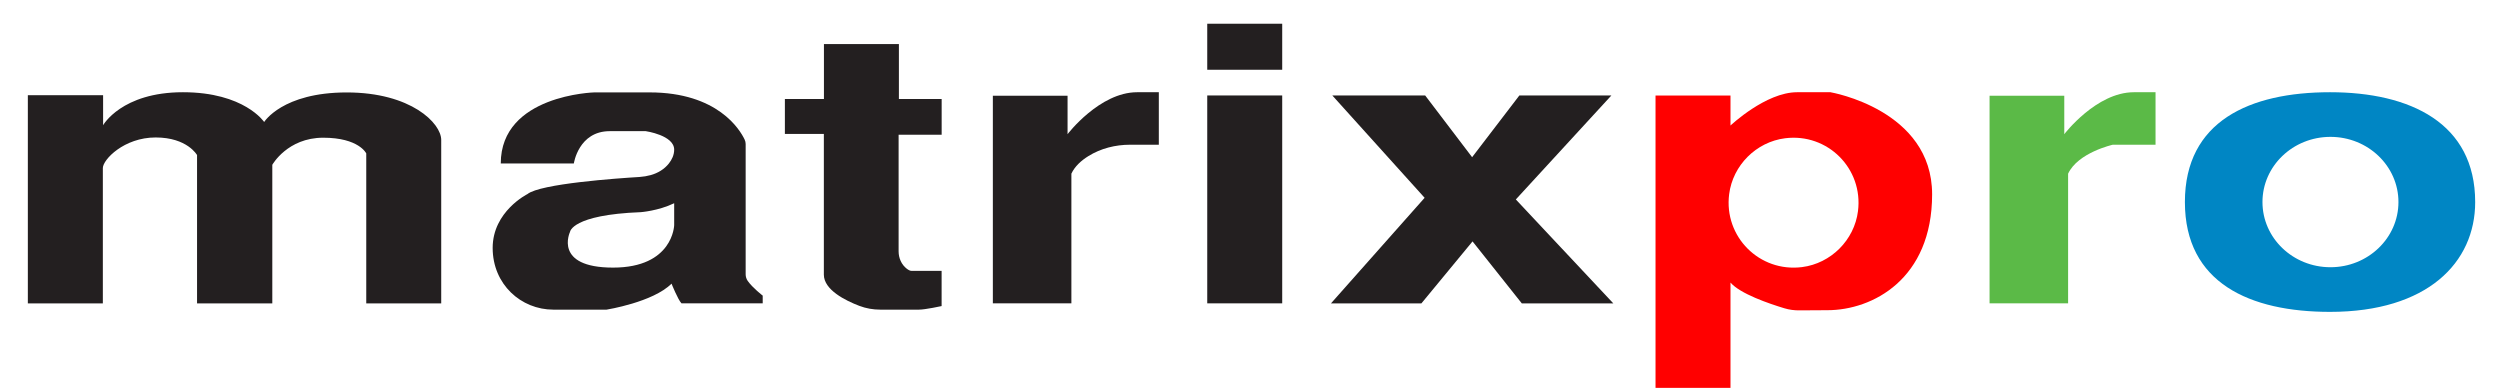
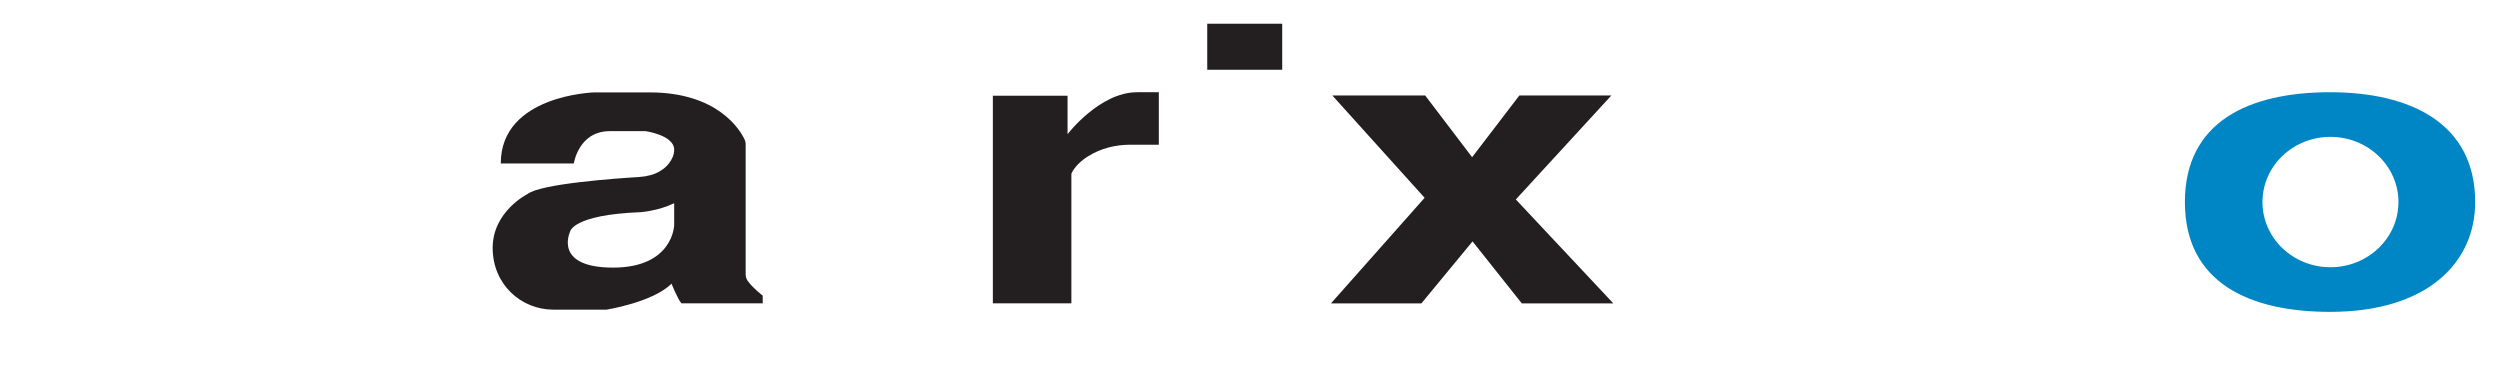
<svg xmlns="http://www.w3.org/2000/svg" id="Layer_1" version="1.1" viewBox="0 0 595.28 92.35">
  <defs>
    <style>
      .st0 {
        fill: red;
      }

      .st1 {
        fill: #231f20;
      }

      .st2 {
        fill: #0086c4;
      }

      .st3 {
        fill: #5bba47;
      }
    </style>
  </defs>
  <path class="st1" d="M177.55,65.32v-31.02c0-.37-.08-.72-.24-1.06-1.11-2.34-6.41-11.24-22.63-11.24h-13.15s-22.29.58-22.29,16.92h17.4s1.11-7.69,8.56-7.69h8.56s6.77.97,6.77,4.4c0,1.29-.56,2.4-1.25,3.28-1.08,1.38-2.64,2.31-4.33,2.78h0c-.87.24-1.77.39-2.67.45-5.16.31-23.63,1.59-26.7,4.08,0,0-8.27,4.11-8.27,12.81s6.77,14.7,14.45,14.7h12.67s11.05-1.76,15.47-6.19c0,0,1.5,3.77,2.37,4.69h19.34v-1.84s-2.39-1.83-3.57-3.5c-.32-.46-.49-1.01-.49-1.57ZM160.53,53.62s-.24,10.1-14.55,10.1-10.25-8.51-10.25-8.51c0,0,.39-4.06,16.82-4.69,0,0,4.16-.29,7.98-2.13v5.22Z" />
-   <path class="st1" d="M6.63,72.24V22.67h17.92v7.15s4.38-7.86,19.01-7.86,19.34,7.09,19.34,7.09c0,0,4.32-7.04,19.66-7.04s22.5,7.36,22.5,11.3v38.93h-17.85v-35.71s-1.74-3.74-10.25-3.74-12.12,6.45-12.12,6.45v33h-17.92v-35.32s-2.32-4.19-9.86-4.19-12.57,5.29-12.57,7.28v32.23H6.63Z" />
-   <path class="st1" d="M186.91,23.57h9.28v-13.08h17.85v13.08h10.18v8.51h-10.25v27.77c0,1.6.68,3.16,1.95,4.14.39.3.79.51,1.14.51h7.15v8.38s-3.87.85-5.41.85h-9.18c-1.71,0-3.4-.29-5-.9-3.3-1.26-8.45-3.8-8.45-7.43V31.89h-9.28v-8.31Z" />
  <path class="st1" d="M236.41,72.24V22.8h17.79v9.15s7.61-9.99,16.57-9.99h5.16v12.5h-6.84c-3.5,0-6.98.87-9.95,2.72-1.67,1.04-3.21,2.41-4.03,4.17v30.87h-18.69Z" />
-   <path class="st3" d="M473.74,72.24V22.8h17.79v9.15s7.61-9.99,16.57-9.99h5.16v12.5h-10.18s-8.31,1.87-10.64,6.9v30.87h-18.69Z" />
-   <rect class="st1" x="287.46" y="22.73" width="17.85" height="49.5" />
  <rect class="st1" x="287.46" y="5.65" width="17.85" height="10.96" />
  <polygon class="st1" points="317.24 22.73 339.22 47.1 316.92 72.24 338.45 72.24 350.63 57.48 362.36 72.24 384.15 72.24 360.94 47.49 383.69 22.73 361.78 22.73 350.53 37.43 339.35 22.73 317.24 22.73" />
-   <path class="st0" d="M435.9,21.96h-7.99c-7.48,0-15.86,7.93-15.86,7.93v-7.15h-17.85v69.61h17.85v-25.07c2.29,2.67,9.2,5.03,12.82,6.12,1.18.36,2.41.52,3.64.5,1.22-.03,3.26-.04,6.61-.04,10.76,0,24.94-7.41,24.94-27.59s-24.17-24.3-24.17-24.3ZM429.08,63.6c-10.12,1.28-18.63-7.23-17.35-17.35.87-6.89,6.44-12.46,13.33-13.33,10.12-1.28,18.63,7.23,17.35,17.35-.87,6.89-6.44,12.46-13.33,13.33Z" />
  <path class="st2" d="M554.81,21.96c-19.09,0-34.56,6.86-34.56,26.15s15.48,26.15,34.56,26.15c23.16,0,34.56-11.71,34.56-26.15,0-18.81-15.48-26.15-34.56-26.15ZM554.91,63.63c-8.94,0-16.19-6.95-16.19-15.52s7.25-15.52,16.19-15.52,16.19,6.95,16.19,15.52-7.25,15.52-16.19,15.52Z" />
</svg>